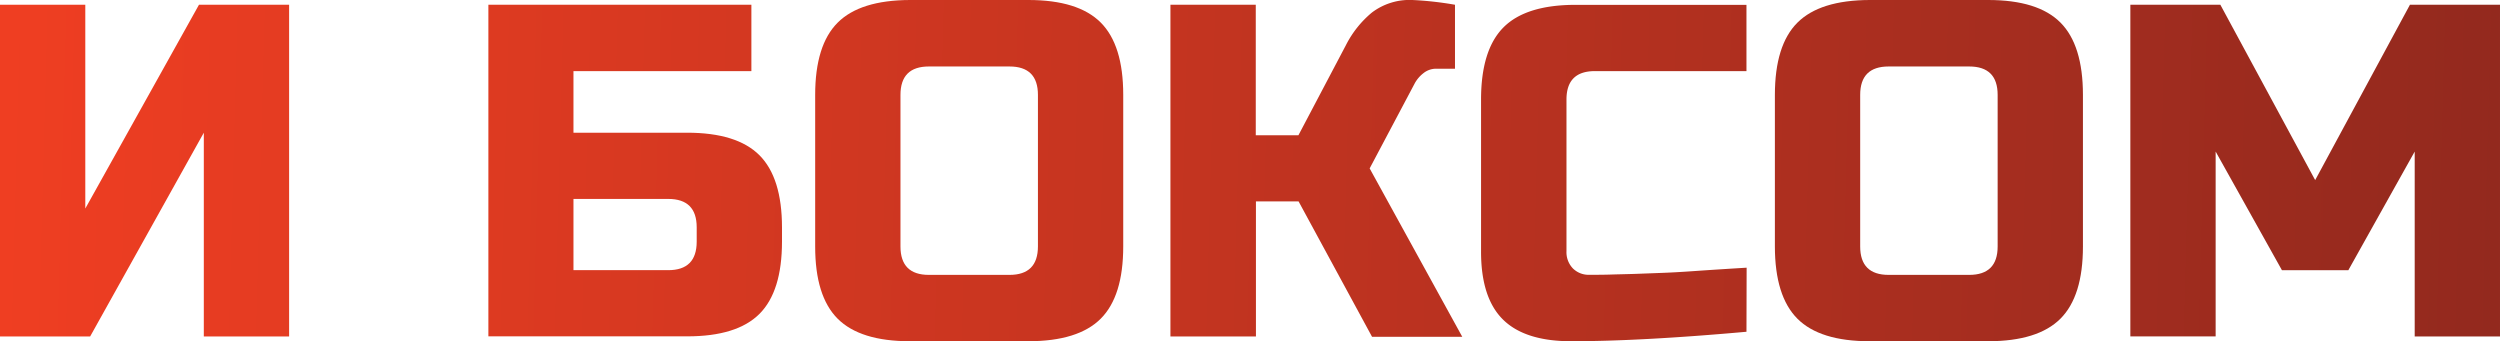
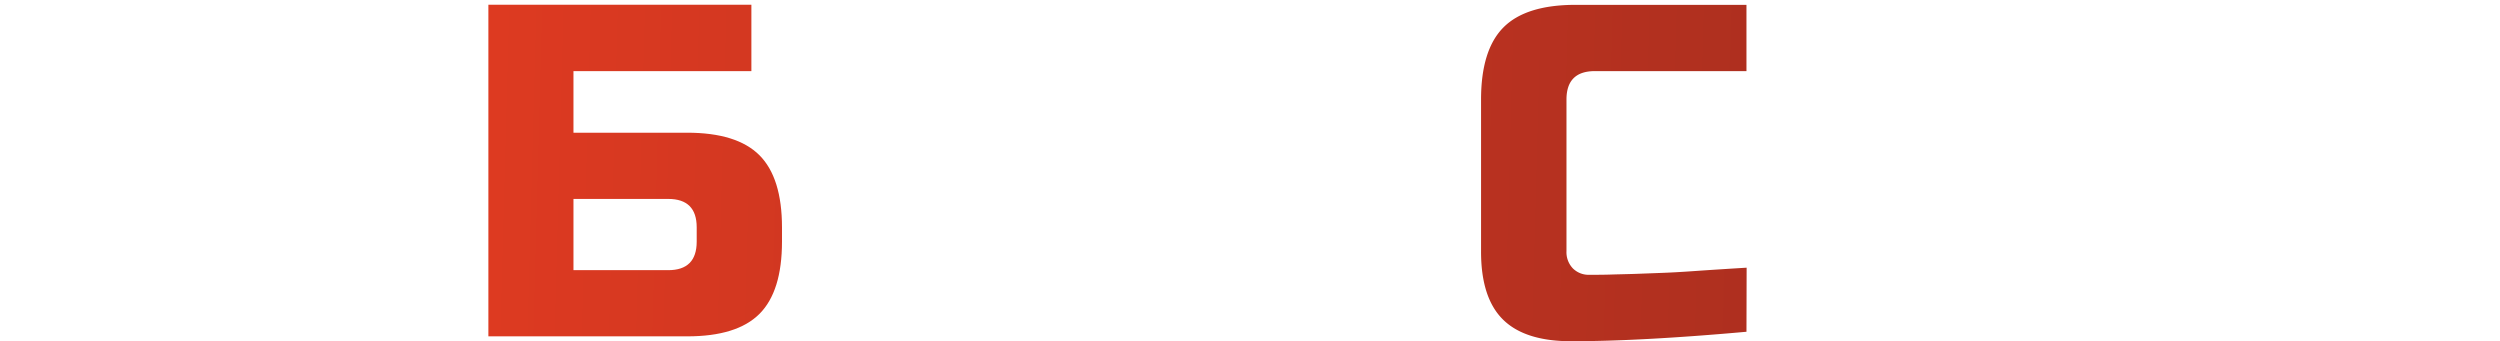
<svg xmlns="http://www.w3.org/2000/svg" xmlns:xlink="http://www.w3.org/1999/xlink" viewBox="0 0 593.8 81.05">
  <defs>
    <linearGradient id="Безымянный_градиент_7" x1=".61" y1="39.61" x2="593.46" y2="55.7" gradientUnits="userSpaceOnUse">
      <stop offset="0" stop-color="#ef3e22" />
      <stop offset="1" stop-color="#93291e" />
    </linearGradient>
    <linearGradient id="Безымянный_градиент_7-2" x1=".7" y1="36.55" x2="593.55" y2="52.64" xlink:href="#Безымянный_градиент_7" />
    <linearGradient id="Безымянный_градиент_7-3" x1=".76" y1="34.3" x2="593.61" y2="50.38" xlink:href="#Безымянный_градиент_7" />
    <linearGradient id="Безымянный_градиент_7-4" x1=".83" y1="31.66" x2="593.68" y2="47.74" xlink:href="#Безымянный_градиент_7" />
    <linearGradient id="Безымянный_градиент_7-5" x1=".86" y1="30.43" x2="593.71" y2="46.52" xlink:href="#Безымянный_градиент_7" />
    <linearGradient id="Безымянный_градиент_7-6" x1=".93" y1="28.12" x2="593.78" y2="44.2" xlink:href="#Безымянный_градиент_7" />
    <linearGradient id="Безымянный_градиент_7-7" x1=".99" y1="25.63" x2="593.84" y2="41.72" xlink:href="#Безымянный_градиент_7" />
  </defs>
  <g id="Слой_2" data-name="Слой 2">
    <g id="Layer_1" data-name="Layer 1">
-       <path d="M68.67 79.92H48.41v-48.4l-27 48.4H0V1.13h20.26v48.4l27-48.4h21.41z" fill="url(#Безымянный_градиент_7)" />
      <path d="M136.21 31.52h27q11.82 0 17.17 5.35T185.74 54v3.38q0 11.82-5.35 17.17t-17.17 5.34H116V1.13h62.47v15.76h-42.26zM165.48 54q0-6.75-6.76-6.75h-22.51v16.92h22.51q6.75 0 6.76-6.76z" fill="url(#Безымянный_градиент_7-2)" />
-       <path d="M266.79 58.54q0 11.82-5.35 17.16t-17.17 5.35h-28.14q-11.82 0-17.17-5.35t-5.34-17.16v-36q0-11.82 5.34-17.16T216.13 0h28.14q11.82 0 17.17 5.35t5.35 17.16zm-20.26-36q0-6.75-6.76-6.75h-19.14q-6.75 0-6.75 6.75v36q0 6.75 6.75 6.75h19.14q6.75 0 6.76-6.75z" fill="url(#Безымянный_градиент_7-3)" />
-       <path d="M335.46 0a79.9 79.9 0 0 1 10.13 1.13v15.19h-4.51a4.82 4.82 0 0 0-3 1.07 7.81 7.81 0 0 0-2 2.31L325.32 40l22 40h-21.43l-17.45-32.16h-10.13v32.08H278V1.13h20.27v31h10.13l11.3-21.44A24.36 24.36 0 0 1 325.83 3a14.81 14.81 0 0 1 9.63-3z" fill="url(#Безымянный_градиент_7-4)" />
      <path d="M414.82 78.8q-25.11 2.25-41.65 2.25-11 0-16.21-5.18t-5.18-16.21v-36q0-11.82 5.34-17.17t17.17-5.34h40.53v15.74h-36q-6.75 0-6.75 6.75v36a5.56 5.56 0 0 0 1.52 4.11 5.27 5.27 0 0 0 3.88 1.52c1.58 0 3.31 0 5.18-.06s3.83-.09 5.85-.16l6.14-.23c2.06-.07 4.73-.22 8-.45s7.34-.49 12.22-.79z" fill="url(#Безымянный_градиент_7-5)" />
-       <path d="M494.74 58.54q0 11.82-5.35 17.16t-17.16 5.35h-28.15q-11.82 0-17.16-5.35t-5.35-17.16v-36q0-11.82 5.35-17.16T444.08 0h28.15q11.82 0 17.16 5.35t5.35 17.16zm-20.26-36q0-6.75-6.76-6.75h-19.13q-6.76 0-6.76 6.75v36q0 6.75 6.76 6.75h19.13q6.76 0 6.76-6.75z" fill="url(#Безымянный_градиент_7-6)" />
-       <path d="M573.54 36l-15.76 28.17H542L526.26 36v43.9H506V1.13h21.38l22.52 41.65 22.51-41.65h21.39v78.79h-20.26z" fill="url(#Безымянный_градиент_7-7)" />
    </g>
  </g>
</svg>